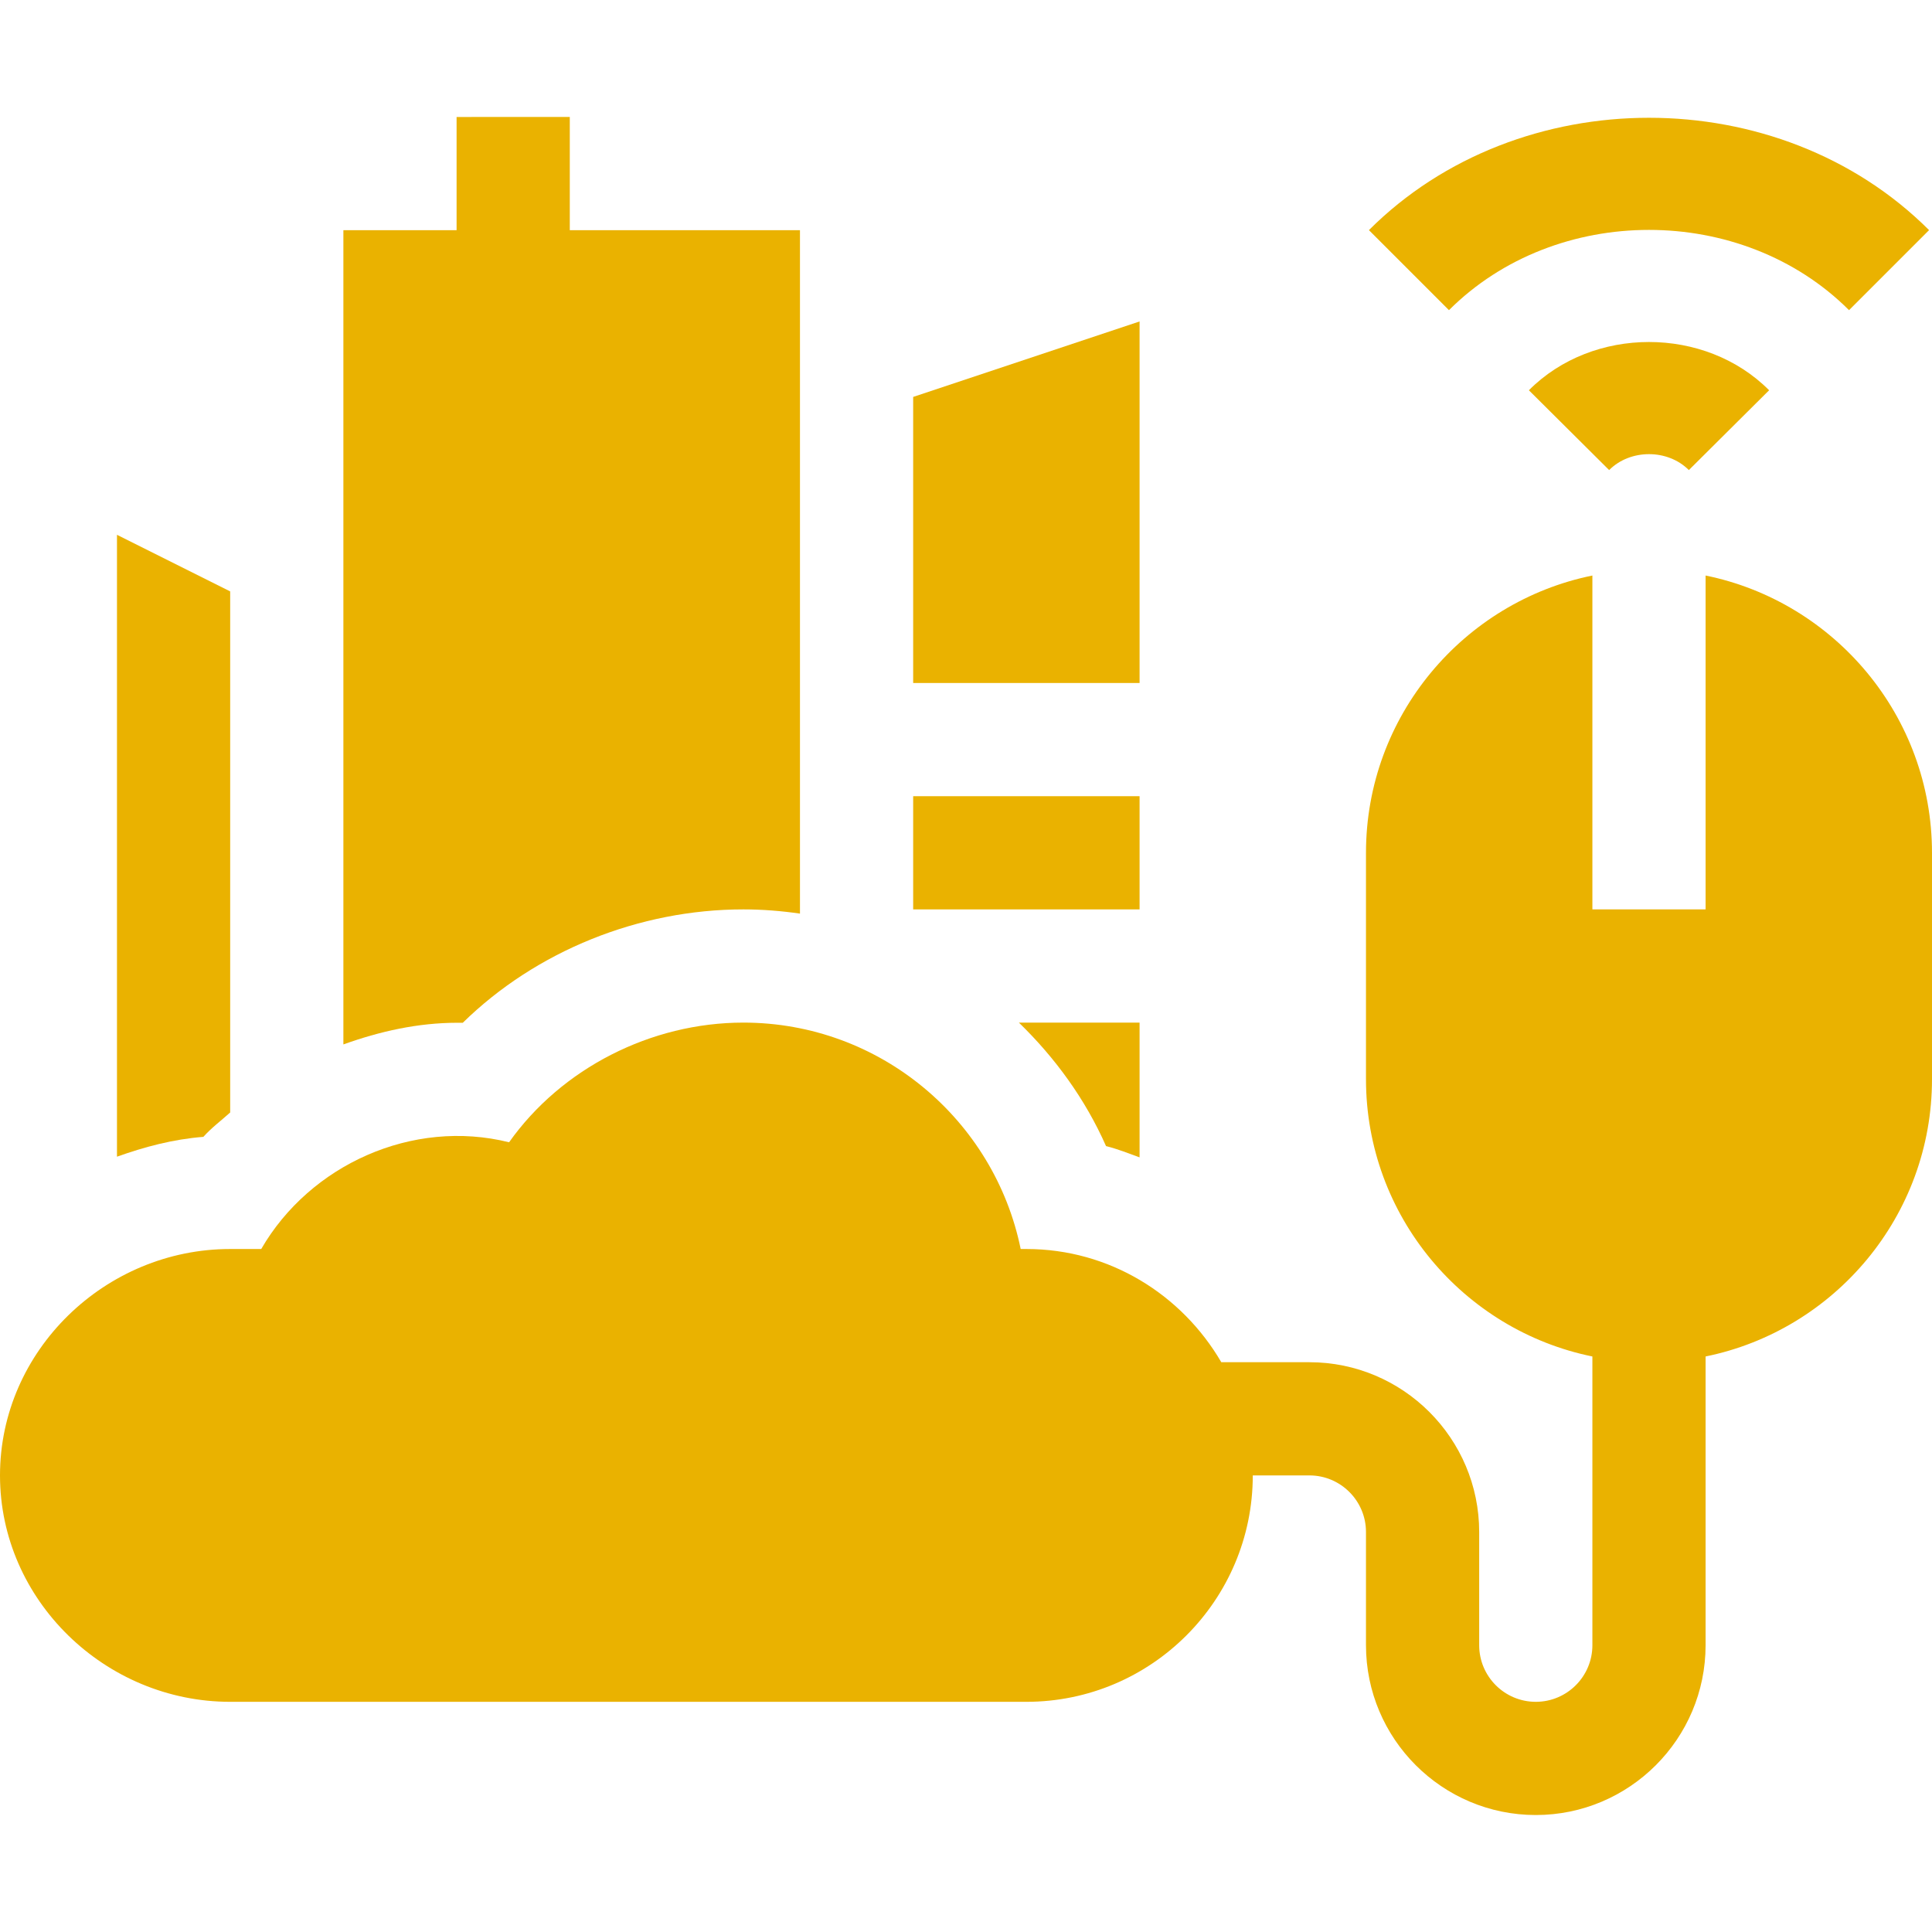
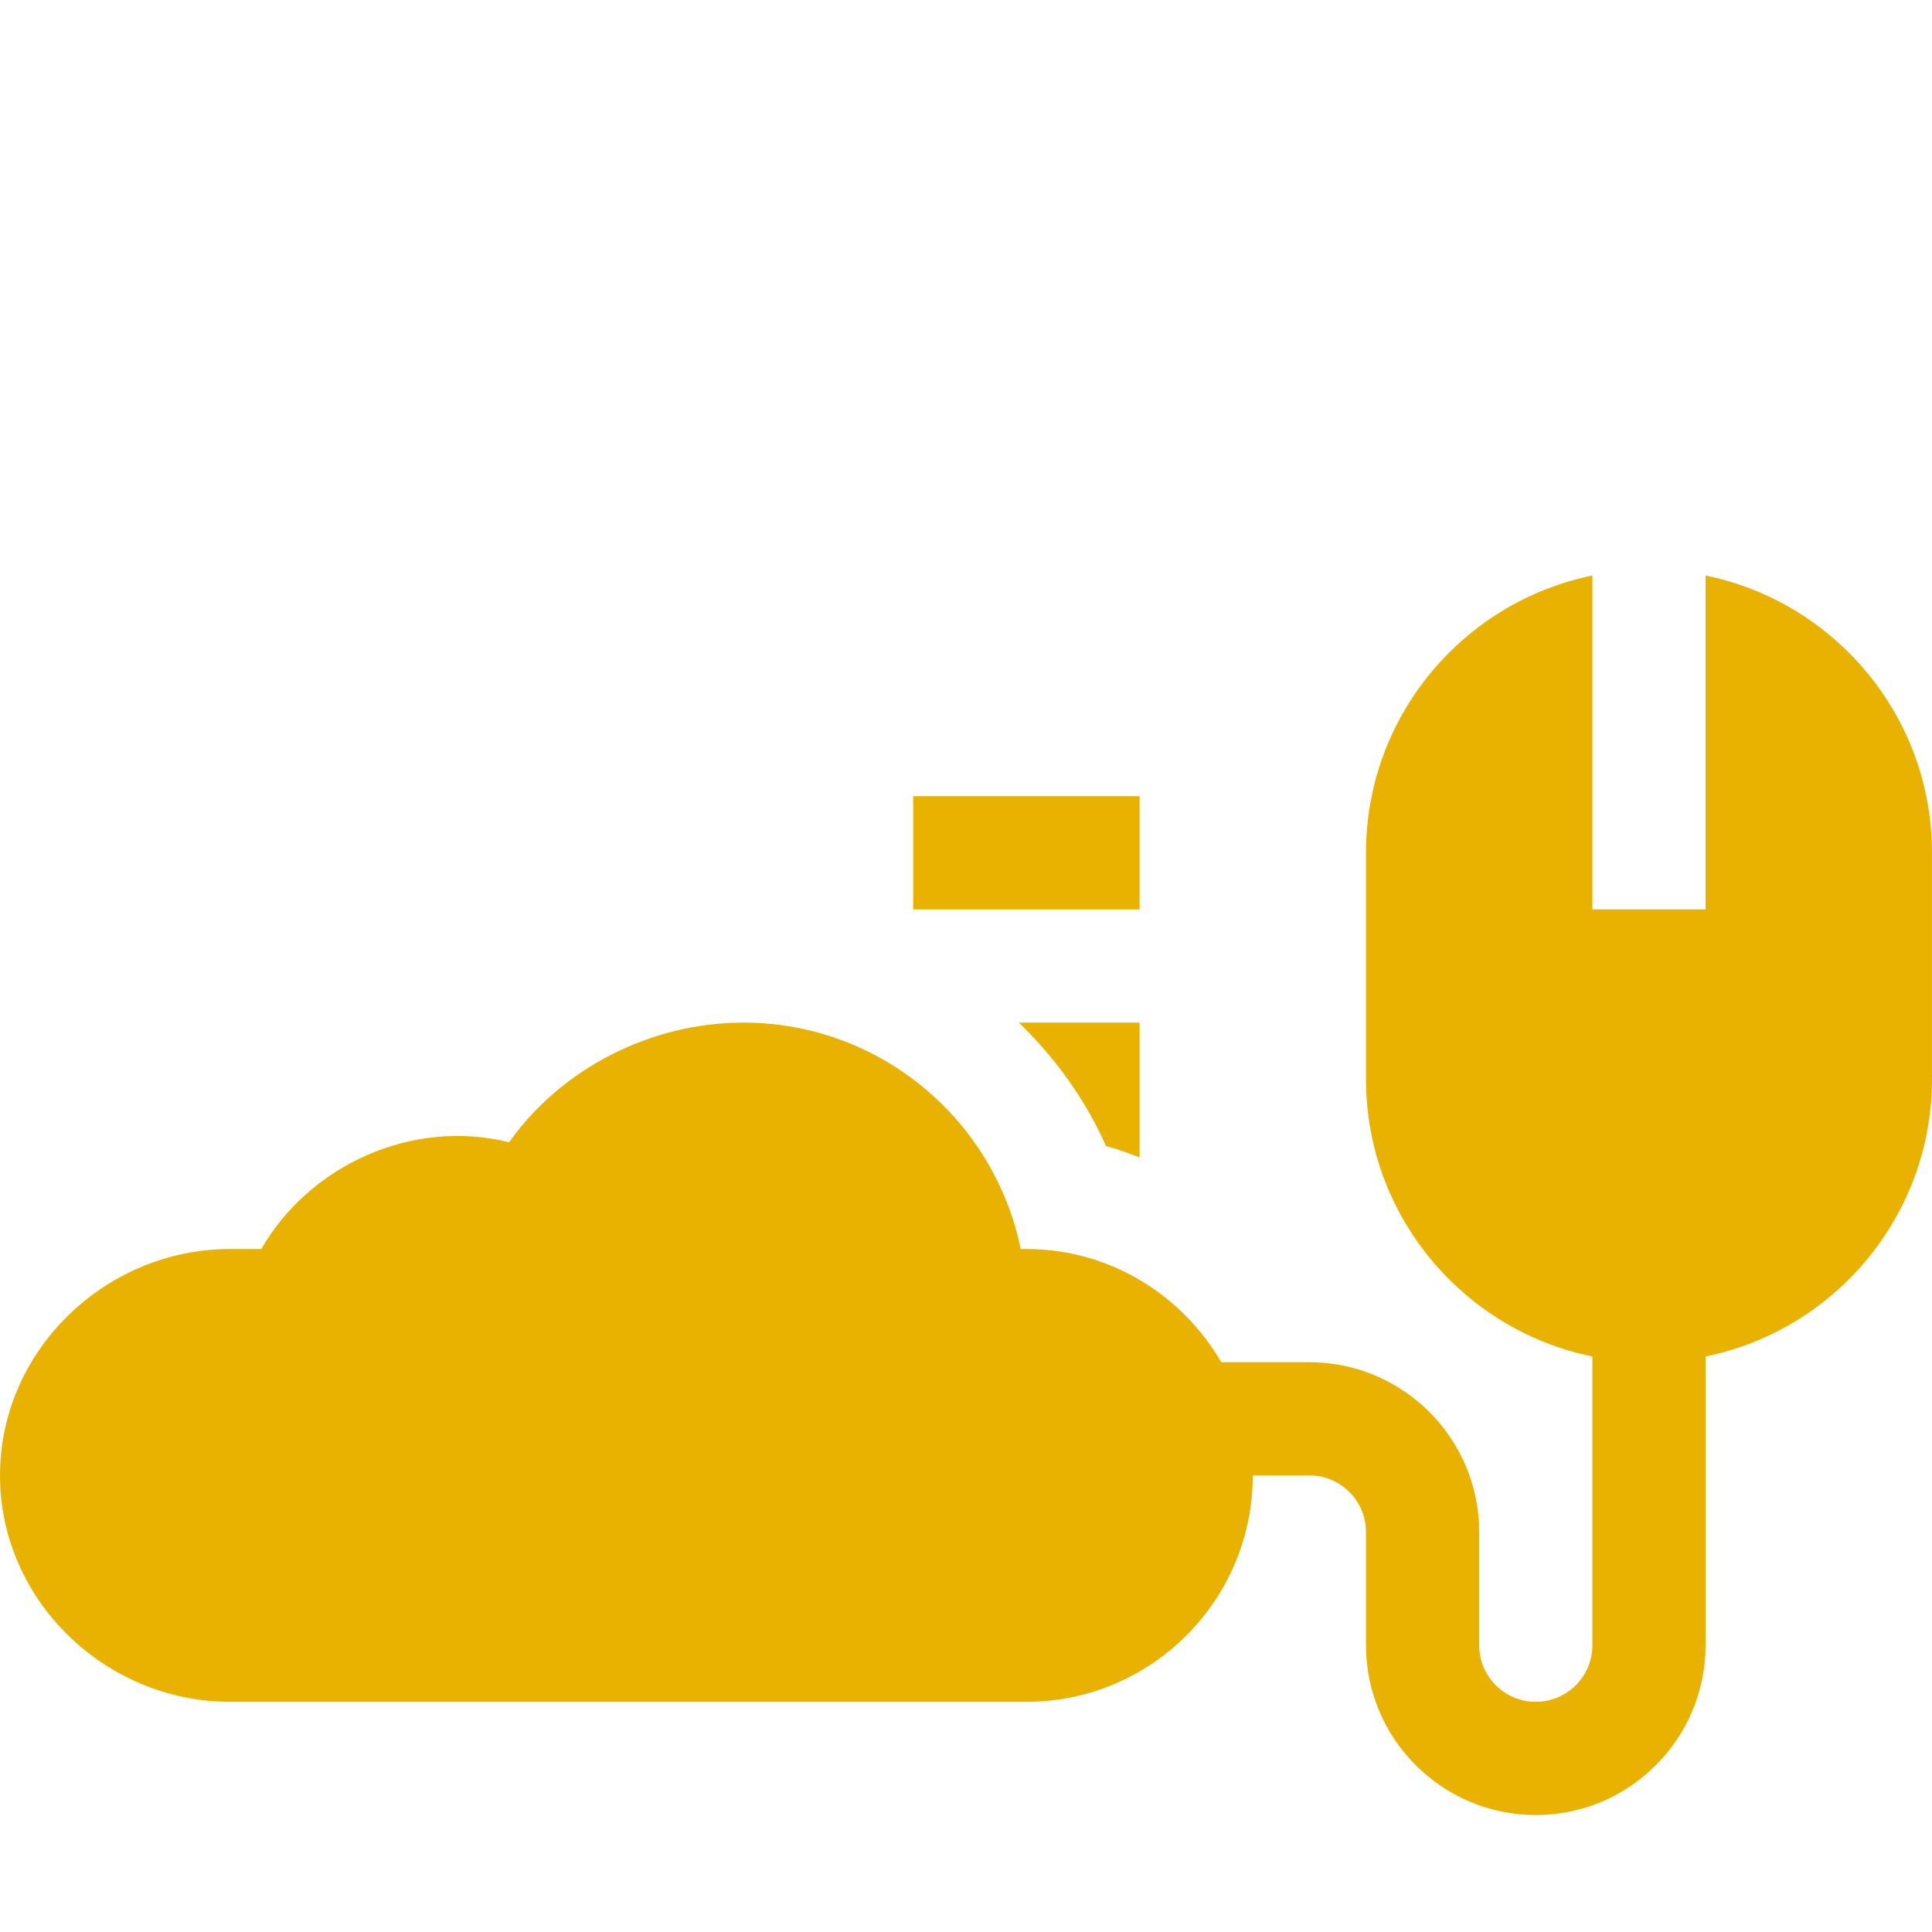
<svg xmlns="http://www.w3.org/2000/svg" height="300" viewBox="0 -31 512 512" width="300" version="1.1">
  <g width="100%" height="100%" transform="matrix(1,0,0,1,0,0)">
    <path d="m452 121.52v88.48h-30v-88.48c-34.191 6.969-60 37.266-60 73.48v60c0 36.215 25.809 66.512 60 73.48v76.52c0 8.277-6.723 15-15 15s-15-6.723-15-15v-30c0-24.812-20.188-45-45-45h-23.344c-10.406-17.848-29.543-30-51.656-30h-1.508c-6.973-34.188-37.266-60-73.492-60-24.465 0-48.195 12.102-62.086 31.715-25.59-6.387-52.805 6.004-65.684 28.285h-8.23c-33.09 0-61 26.91-61 60s27.91 60 61 60h211c33.09 0 60-26.91 60-60h15c8.277 0 15 6.723 15 15v30c0 24.812 20.188 45 45 45s45-20.188 45-45v-76.52c34.191-6.969 60-37.266 60-73.48v-60c0-36.215-25.809-66.512-60-73.48zm0 0" fill="#eab200" fill-opacity="1" data-original-color="#000000ff" stroke="none" stroke-opacity="1" />
-     <path d="m511.223 29.984c-39.727-39.695-108.719-39.695-148.445 0l21.211 21.211c28.391-28.359 77.637-28.359 106.023 0zm0 0" fill="#eab200" fill-opacity="1" data-original-color="#000000ff" stroke="none" stroke-opacity="1" />
-     <path d="m405.168 72.422 21.27 21.152c5.598-5.625 15.527-5.625 21.125 0l21.27-21.152c-16.965-17.051-46.699-17.051-63.664 0zm0 0" fill="#eab200" fill-opacity="1" data-original-color="#000000ff" stroke="none" stroke-opacity="1" />
-     <path d="m121 0v30h-30v215.785c9.621-3.457 19.719-5.742 30.219-5.742h1.422c19.453-19.059 46.777-30.043 74.359-30.043 5.078 0 10.086.406 15 1.121v-181.121h-61v-30zm0 0" fill="#eab200" fill-opacity="1" data-original-color="#000000ff" stroke="none" stroke-opacity="1" />
    <path d="m242 180h60v30h-60zm0 0" fill="#eab200" fill-opacity="1" data-original-color="#000000ff" stroke="none" stroke-opacity="1" />
-     <path d="m302 54.184-60 20.004v75.812h60zm0 0" fill="#eab200" fill-opacity="1" data-original-color="#000000ff" stroke="none" stroke-opacity="1" />
-     <path d="m31 275.535c7.301-2.605 14.871-4.629 22.895-5.258 2.145-2.406 4.73-4.309 7.105-6.461v-138.09l-30-15zm0 0" fill="#eab200" fill-opacity="1" data-original-color="#000000ff" stroke="none" stroke-opacity="1" />
    <path d="m302 275.715v-35.715h-31.984c9.578 9.297 17.586 20.262 23.094 32.727 3.074.758 5.953 1.934 8.891 2.988zm0 0" fill="#eab200" fill-opacity="1" data-original-color="#000000ff" stroke="none" stroke-opacity="1" />
  </g>
</svg>